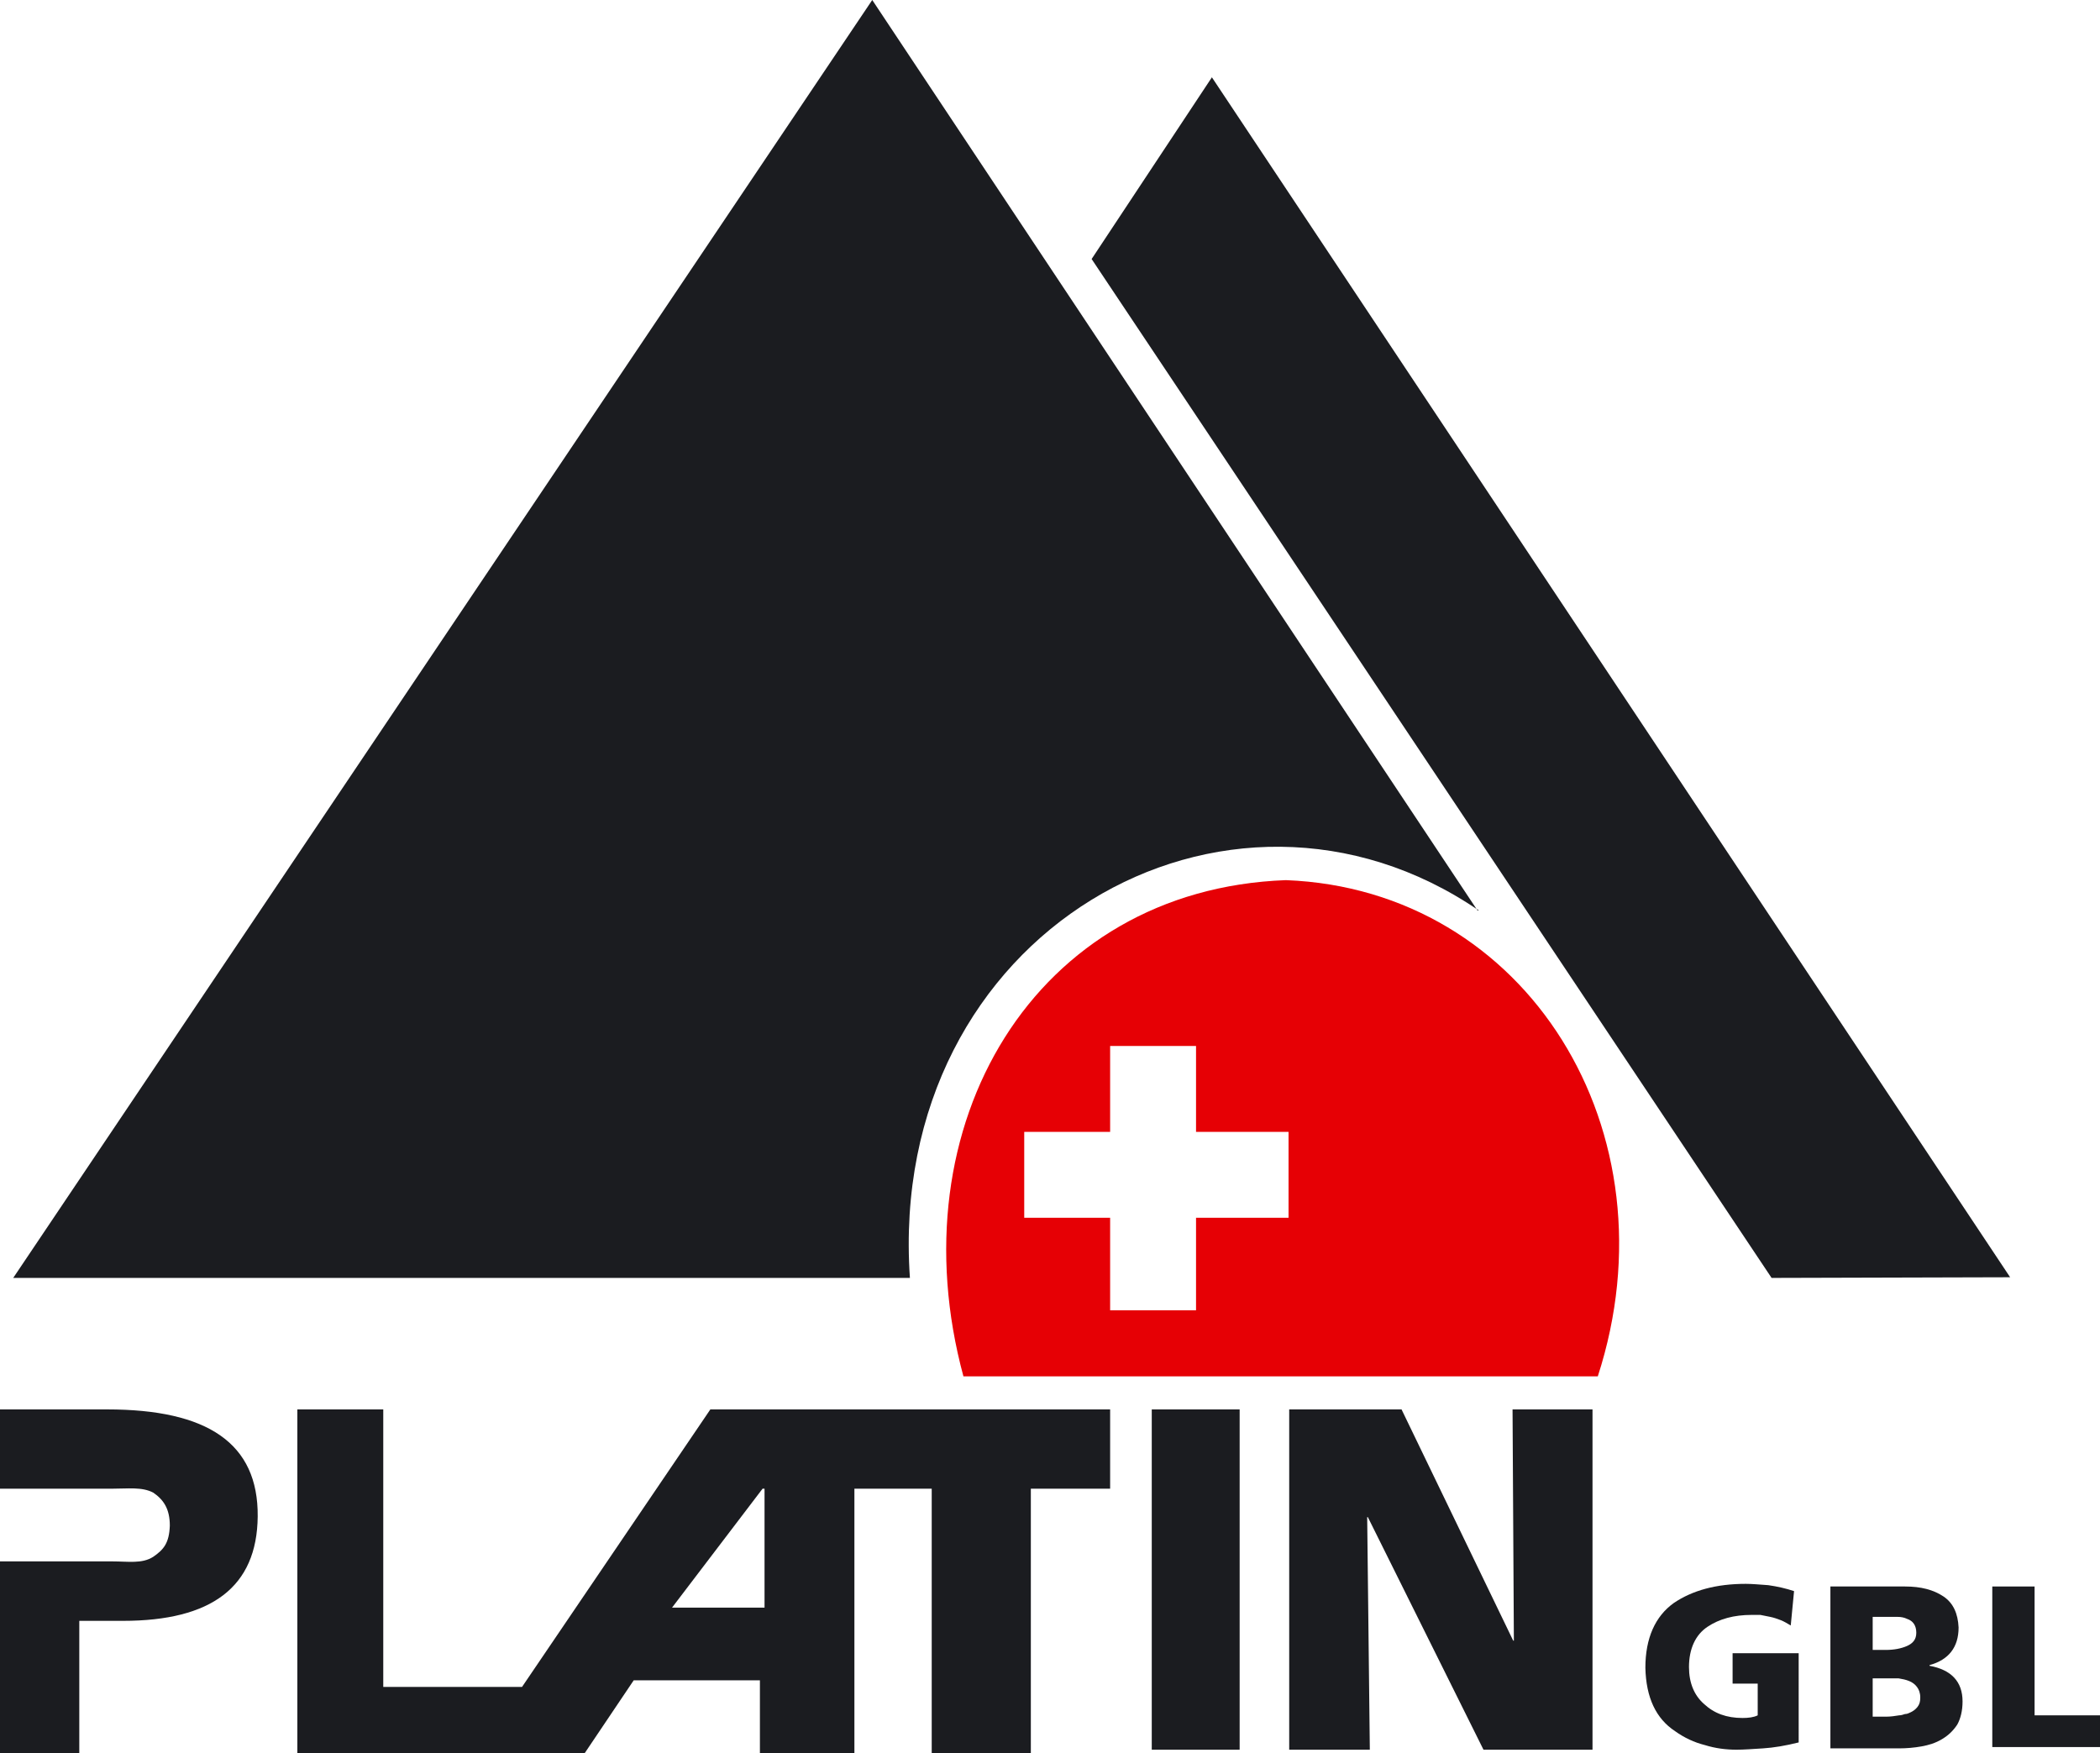
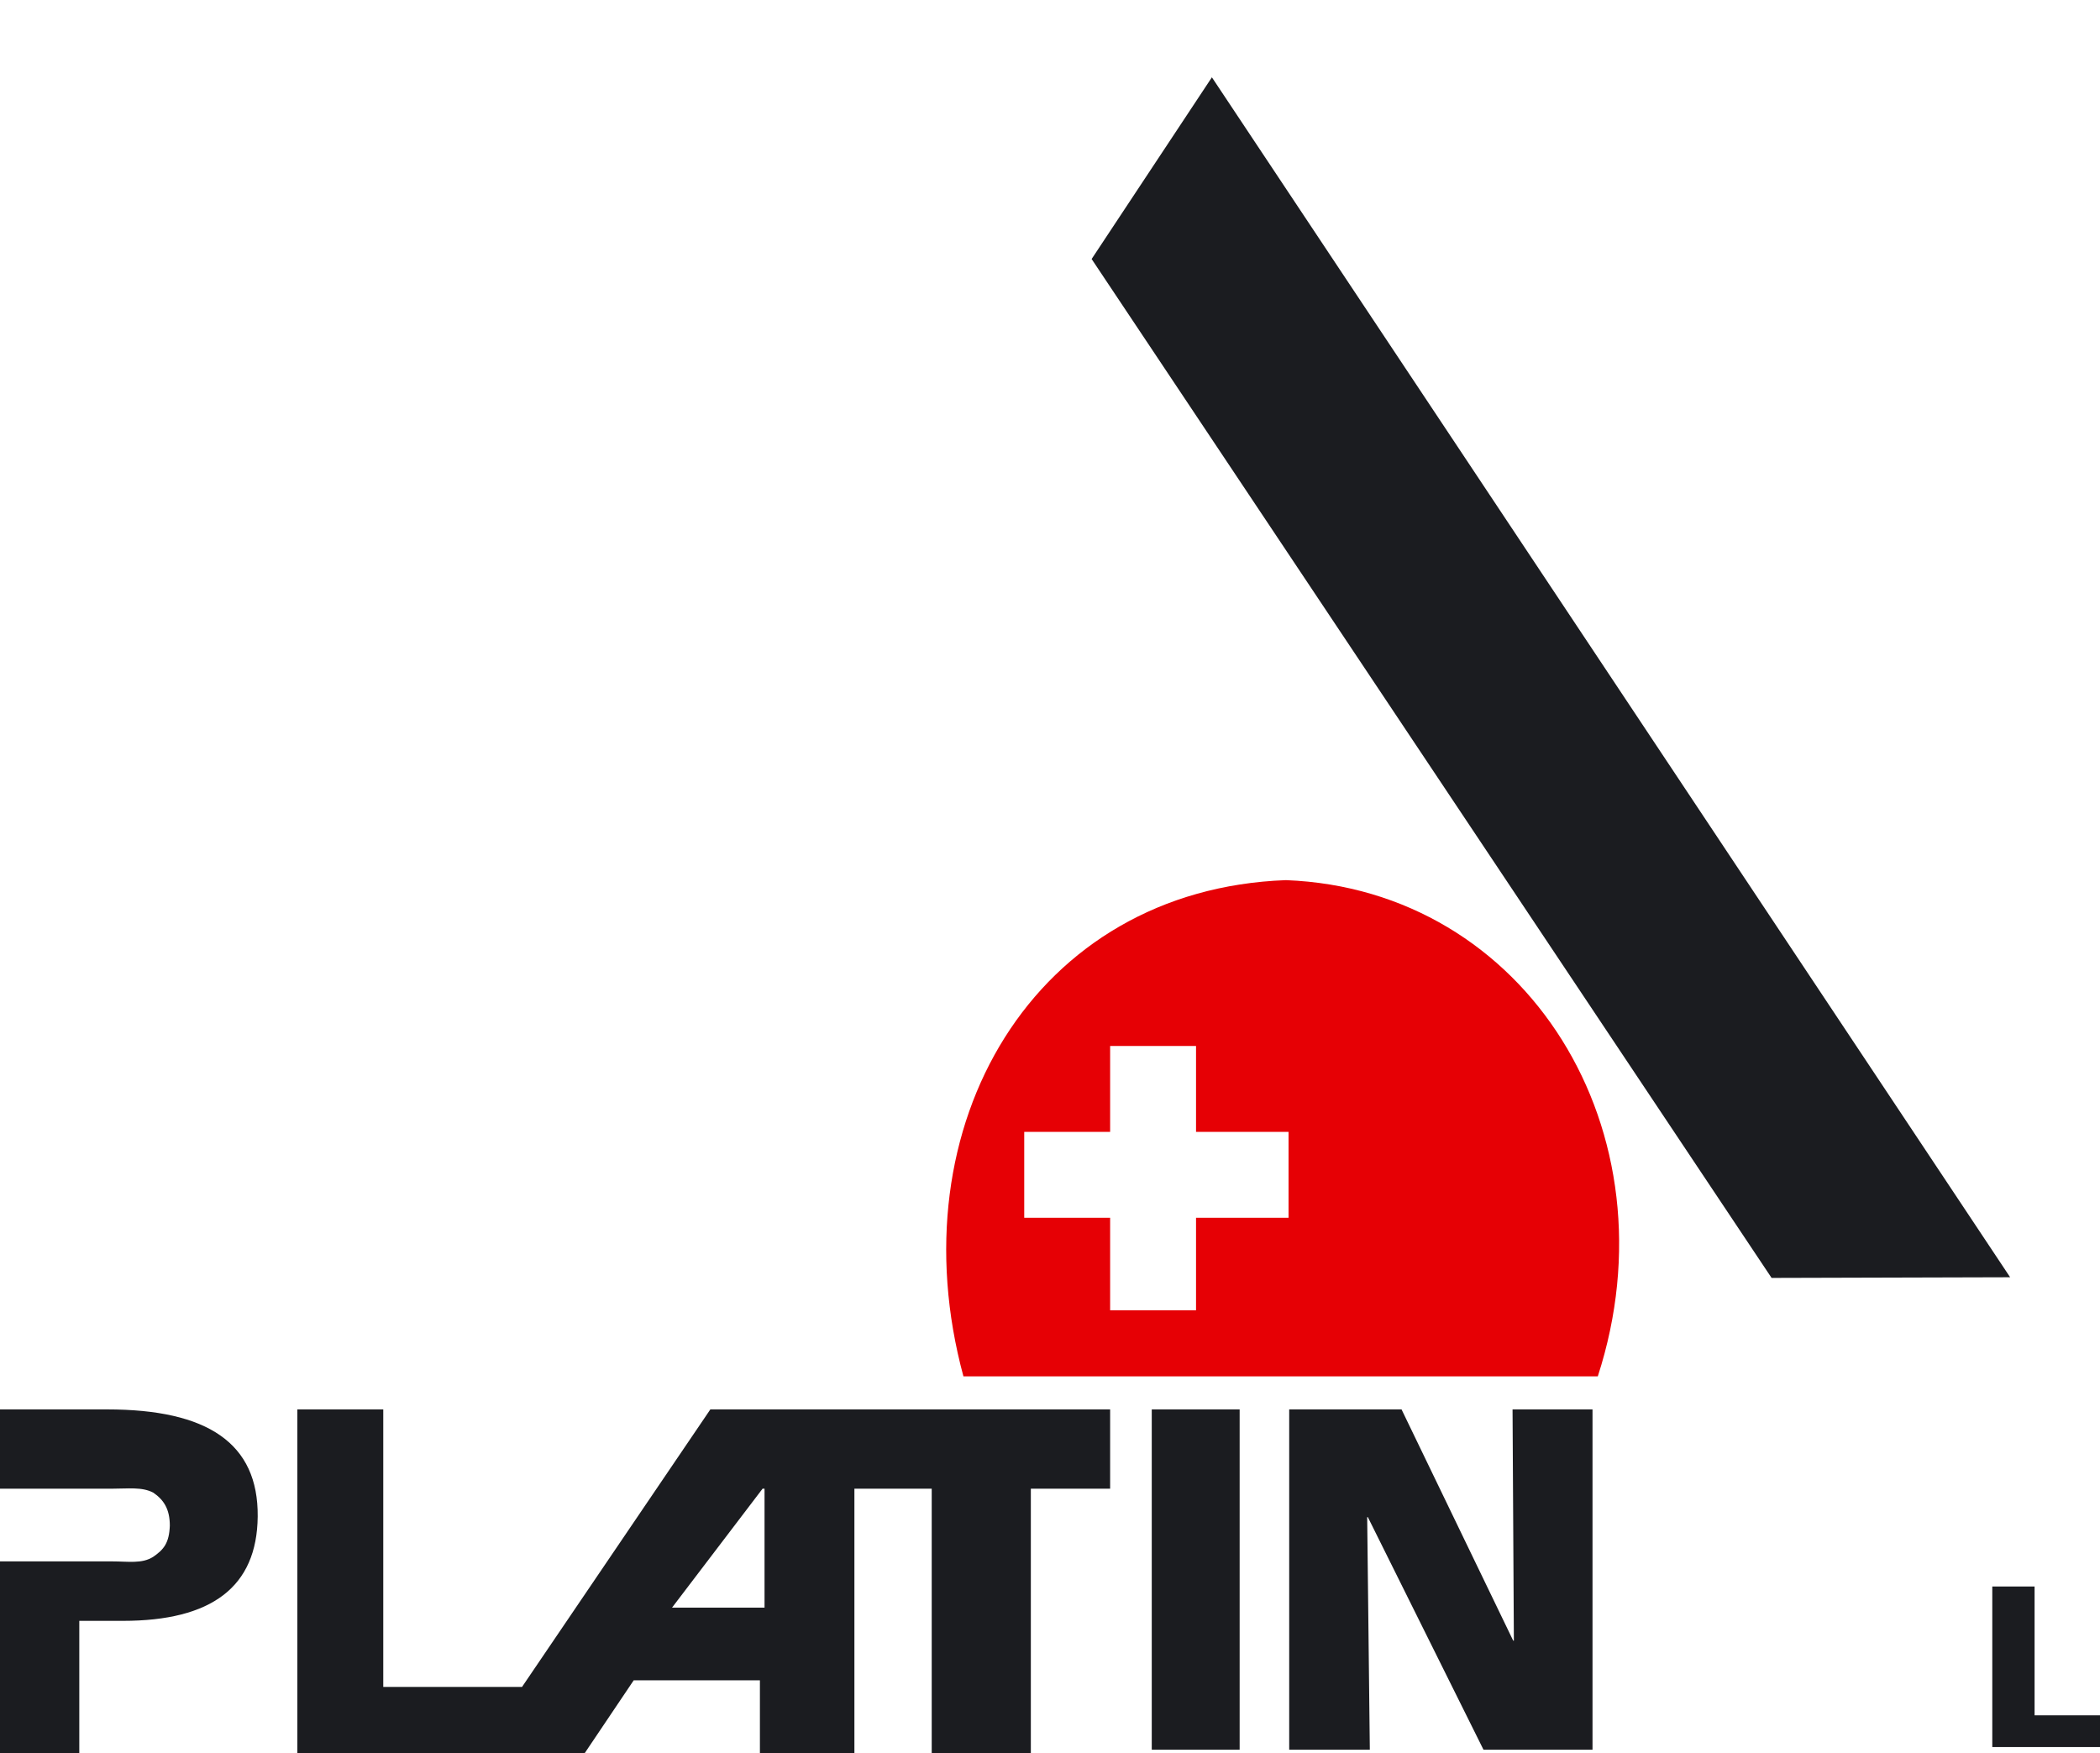
<svg xmlns="http://www.w3.org/2000/svg" version="1.1" id="Ebene_1" x="0px" y="0px" viewBox="0 0 317.8 265.3" enable-background="new 0 0 317.8 265.3" xml:space="preserve">
  <path fill="#1B1C20" d="M174.3,213.3h13.3v51.5h-13.3V213.3z" />
  <path fill="#1B1C20" d="M195.1,213.3h17l16.9,35h0.1l-0.2-35H241v51.5h-16.5L207,229.6h-0.1l0.4,35.2h-12.2V213.3z" />
  <path fill="#1B1C20" d="M129.2,213.3h-21.7l-28.5,42H58v-42H45v52h27.2h0h16.3l7.4-11H115v11h14.3l0-40H141v40h15v-40h12v-12H129.2z   M115.7,243.3h-14l13.7-18h0.3L115.7,243.3z" />
  <g>
-     <path fill="#1B1C20" d="M272.2,263.7c-2,0.5-3.8,0.8-5.4,0.9c-1.6,0.1-2.9,0.2-4,0.2c-1.6,0-3.2-0.2-4.8-0.7   c-1.6-0.4-3.1-1.1-4.5-2.1c-2.9-1.9-4.4-5.1-4.5-9.6c0-4.5,1.5-7.8,4.3-9.8c2.8-1.9,6.4-2.9,10.9-2.9c0.9,0,2,0.1,3.4,0.2   c1.4,0.2,2.7,0.5,3.9,0.9L271,246c-0.5-0.3-1-0.6-1.5-0.8c-0.5-0.2-1.1-0.4-1.6-0.5c-0.5-0.1-1-0.2-1.5-0.3c-0.5,0-0.9,0-1.3,0   c-2.7,0-4.9,0.6-6.7,1.8c-1.8,1.2-2.8,3.3-2.8,6.1c0,2.4,0.8,4.3,2.3,5.6c1.5,1.4,3.4,2.1,5.8,2.1c0.9,0,1.7-0.1,2.3-0.4v-4.8h-3.8   v-4.6h10V263.7z" />
-     <path fill="#1B1C20" d="M277,240.1h11.3c2.4,0,4.3,0.5,5.8,1.5c1.5,1,2.2,2.6,2.3,4.7c0,3-1.5,4.9-4.4,5.7v0.1c3.3,0.6,5,2.4,5,5.4   c0,1.4-0.3,2.6-0.8,3.5c-0.6,0.9-1.3,1.6-2.3,2.2s-2,0.9-3.1,1.1c-1.1,0.2-2.3,0.3-3.4,0.3H277V240.1z M283.5,249.7h1.9   c1.2,0,2.3-0.2,3.2-0.6c0.9-0.4,1.4-1,1.4-2c0-1.1-0.5-1.8-1.4-2.1c-0.4-0.2-0.9-0.3-1.4-0.3c-0.6,0-1.1,0-1.8,0h-2V249.7z    M283.5,259.8h2c0.6,0,1.3-0.1,1.9-0.2c0.3,0,0.6-0.1,0.9-0.2c0.3,0,0.5-0.1,0.7-0.2c0.5-0.2,0.9-0.5,1.2-0.9   c0.3-0.4,0.4-0.8,0.4-1.4c0-0.7-0.2-1.2-0.5-1.6c-0.3-0.4-0.7-0.7-1.2-0.9c-0.5-0.2-1-0.3-1.6-0.4c-0.6,0-1.2,0-1.8,0h-2.1V259.8z" />
    <path fill="#1B1C20" d="M301.5,240.1h6.4v19.5h10v4.8h-16.4V240.1z" />
  </g>
-   <path id="path2426" fill="#1B1C20" d="M137.7,193.4H2L132,0l91.6,137.8h0.2C185.8,111.8,134.1,141,137.7,193.4" />
  <path id="path2428" fill="#1B1C20" d="M268.1,193.4L165.2,39.2l18.2-27.5l120.8,181.6" />
  <line fill="none" x1="162" y1="215.3" x2="111" y2="215.3" />
  <path fill="#1B1C20" d="M16.2,213.3H0v12h13.3h1h2.6c2.5,0,4.6-0.3,6.3,0.6c1.6,1.1,2.5,2.5,2.5,5c-0.1,2.6-0.9,3.6-2.5,4.7  c-1.7,1.1-3.8,0.7-6.3,0.7h-2.6h-1H0v29h12v-20h6.6c13.4,0,20.3-5.1,20.4-15.8C39.1,218.4,31.4,213.3,16.2,213.3z" />
  <path fill="#E60005" d="M194.6,133.2c-38.1,1.4-59.1,37.1-48.8,75.1h96C253.8,171.3,231.1,134.6,194.6,133.2z M195,184.3h-14v14h-13  v-14h-13v-13h13v-13h13v13h14V184.3z" />
</svg>